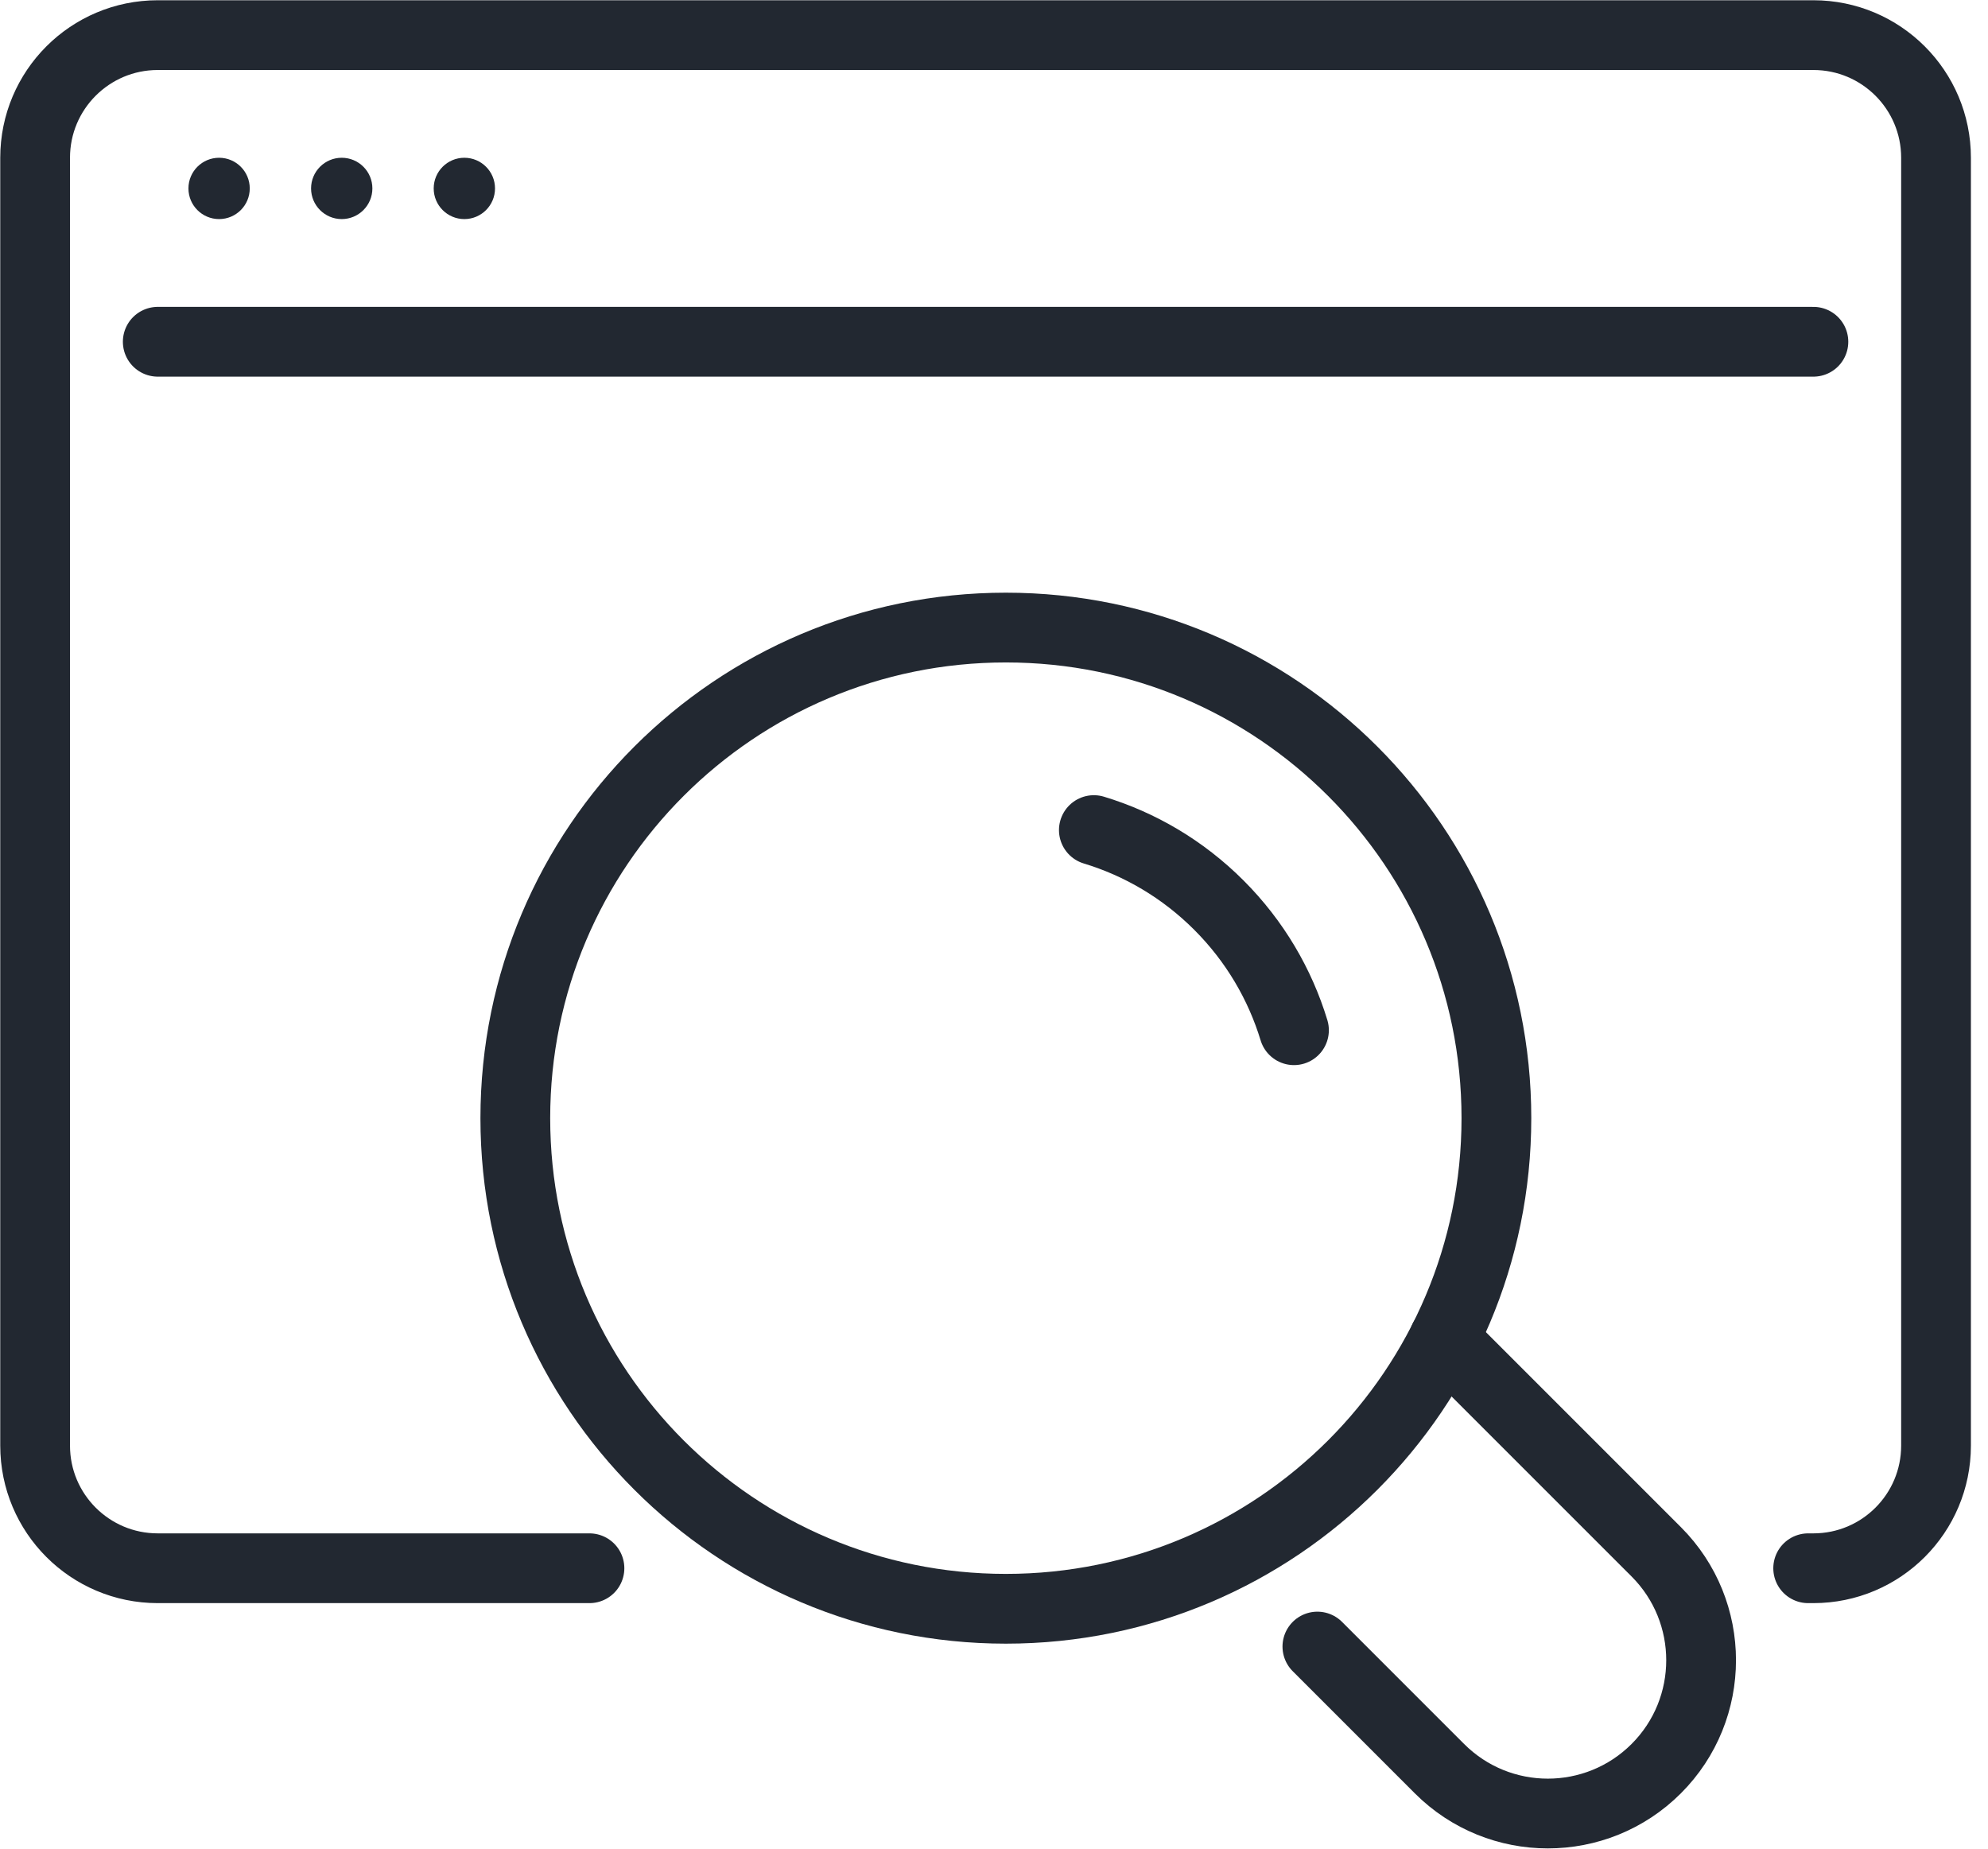
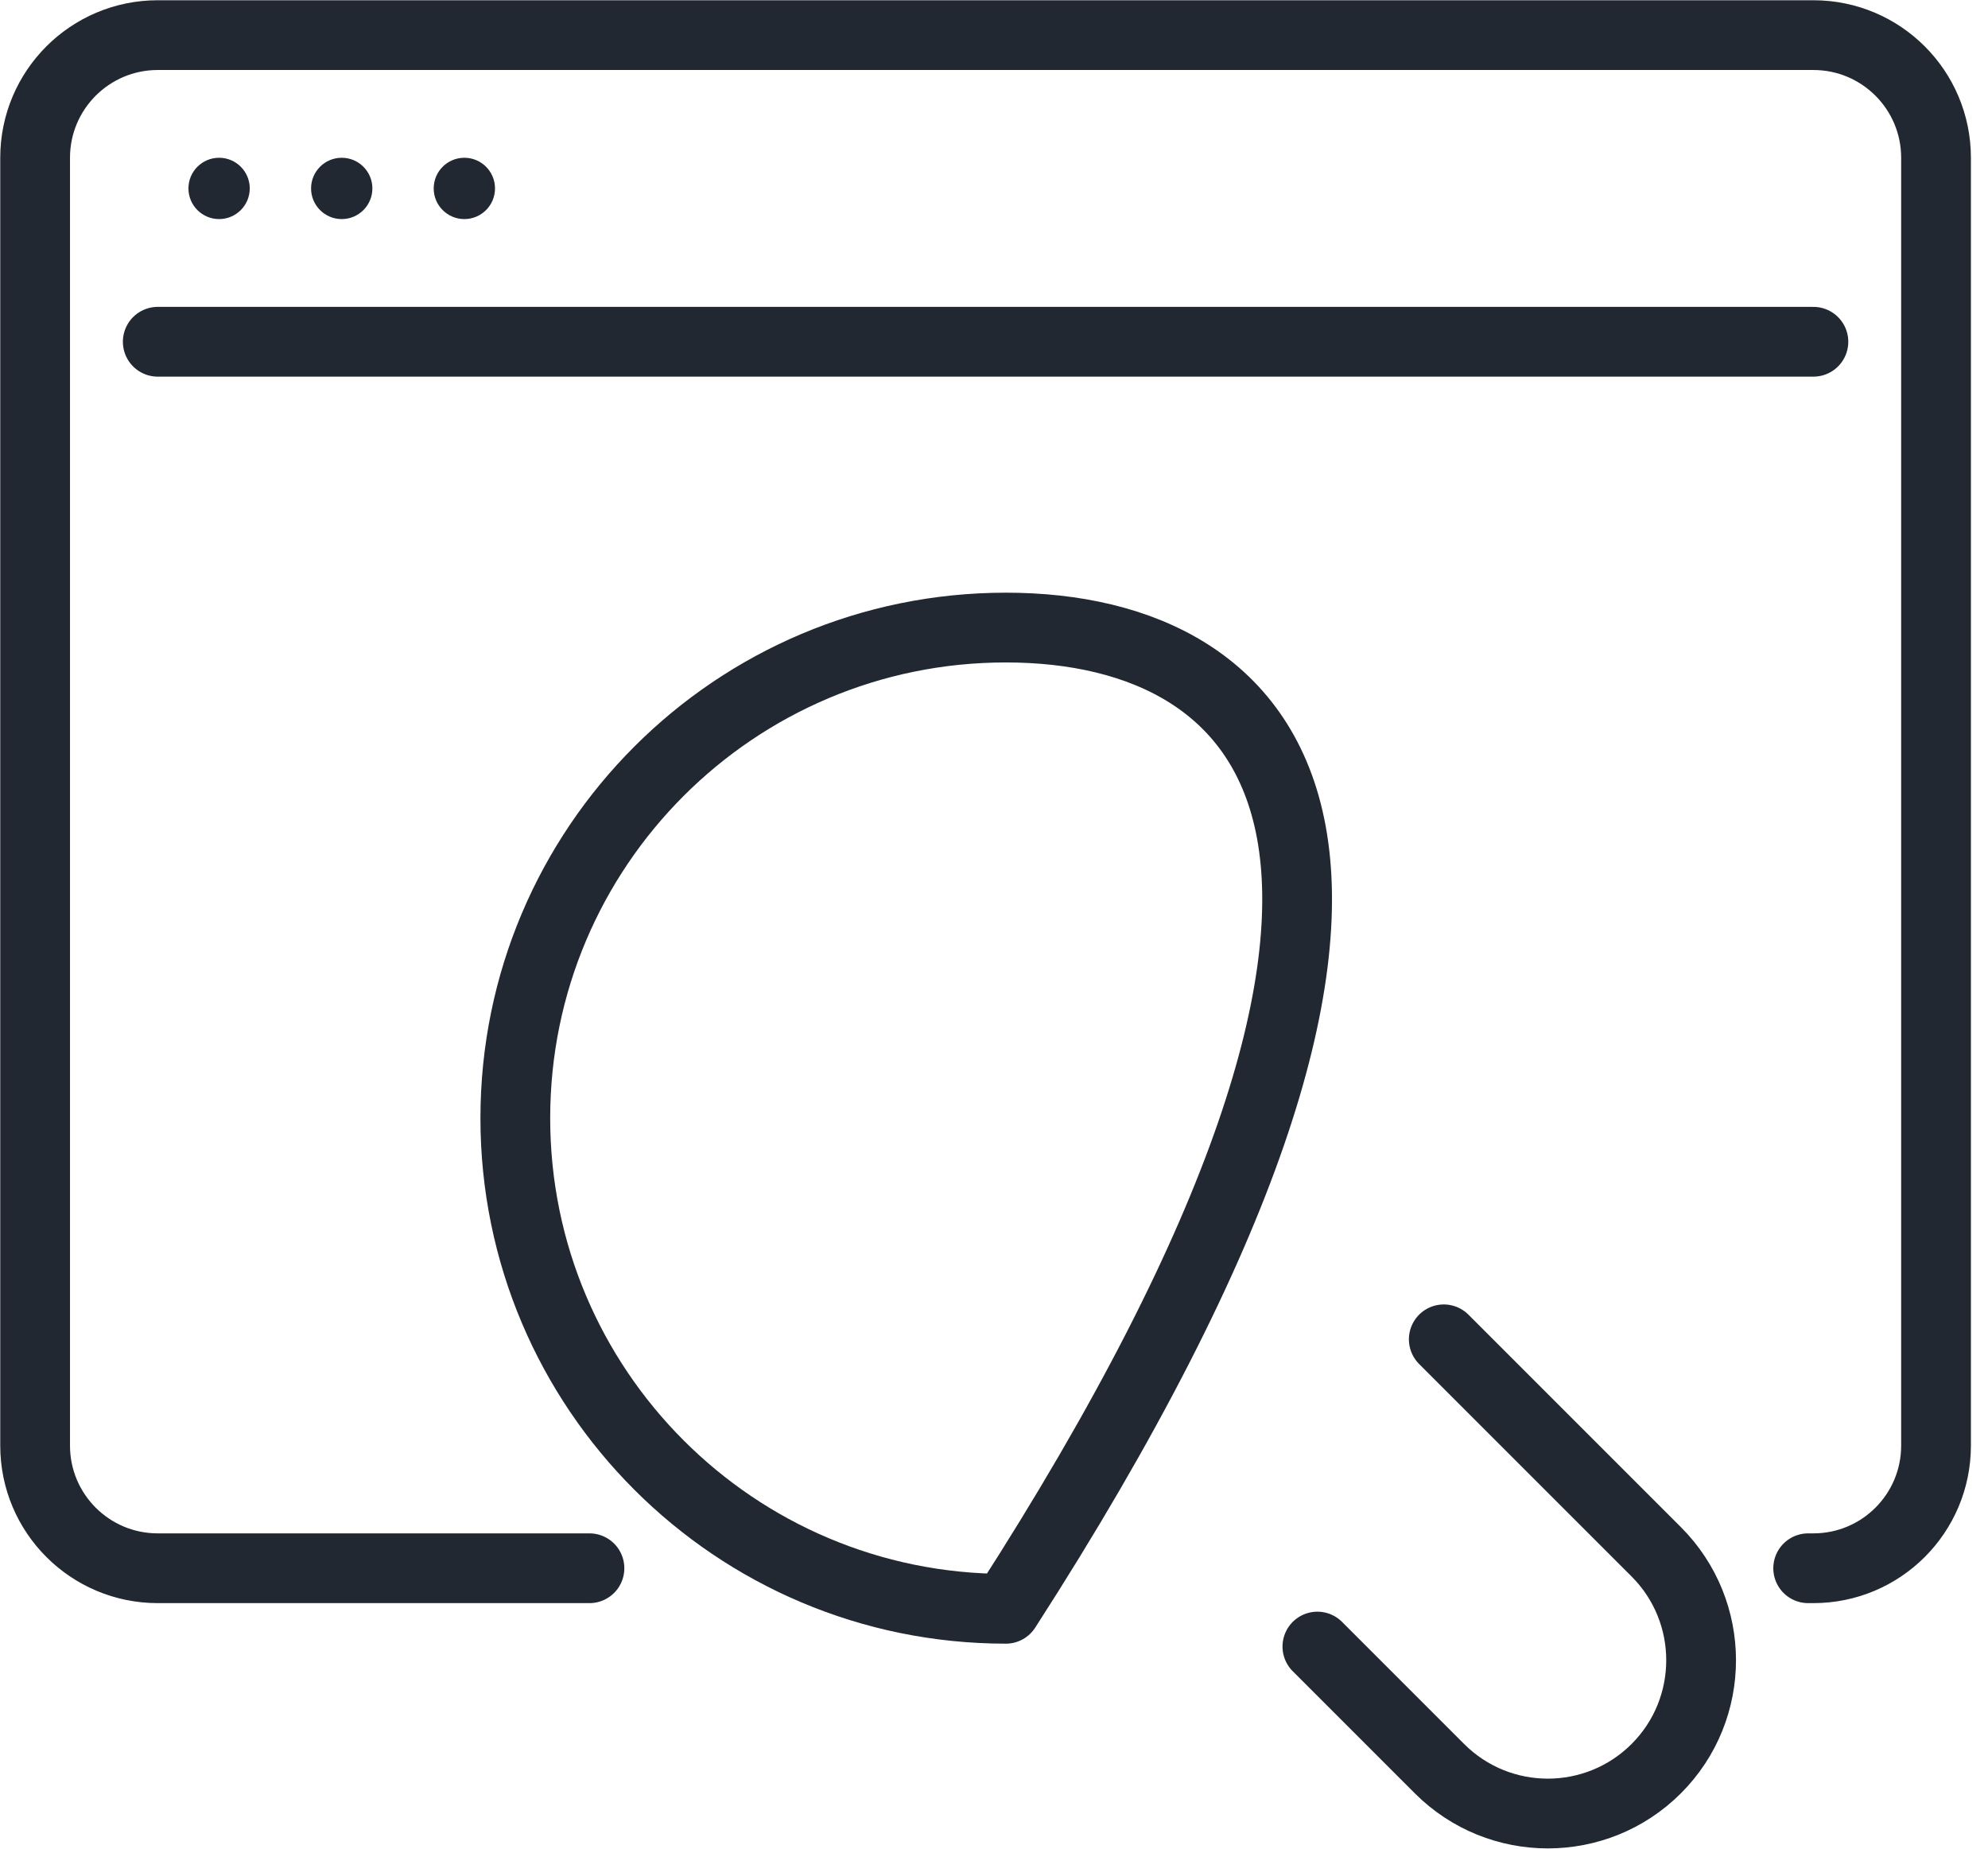
<svg xmlns="http://www.w3.org/2000/svg" width="57" height="53" viewBox="0 0 57 53" fill="none">
  <path d="M16.901 44.961H4.523C2.581 44.961 1.007 43.387 1.007 41.445V4.523C1.007 2.581 2.581 1.007 4.523 1.007H51.994C53.936 1.007 55.51 2.581 55.51 4.523V41.445C55.51 43.387 53.936 44.961 51.994 44.961H51.844" stroke="#222831" stroke-width="2" stroke-miterlimit="10" stroke-linecap="round" stroke-linejoin="round" />
  <path d="M4.523 9.798H51.994" stroke="#222831" stroke-width="2" stroke-miterlimit="10" stroke-linecap="round" stroke-linejoin="round" />
  <circle cx="6.282" cy="5.402" r="0.879" fill="#222831" />
  <circle cx="9.798" cy="5.402" r="0.879" fill="#222831" />
  <circle cx="13.314" cy="5.402" r="0.879" fill="#222831" />
-   <path d="M28.84 46.123C36.608 46.123 42.905 39.825 42.905 32.057C42.905 24.289 36.608 17.992 28.84 17.992C21.072 17.992 14.775 24.289 14.775 32.057C14.775 39.825 21.072 46.123 28.84 46.123Z" stroke="#222831" stroke-width="2" stroke-miterlimit="10" stroke-linecap="round" stroke-linejoin="round" />
-   <path d="M31.363 23.798C32.677 24.196 33.912 24.914 34.948 25.95C35.984 26.986 36.702 28.223 37.101 29.536" stroke="#222831" stroke-width="2" stroke-miterlimit="10" stroke-linecap="round" stroke-linejoin="round" />
+   <path d="M28.84 46.123C42.905 24.289 36.608 17.992 28.84 17.992C21.072 17.992 14.775 24.289 14.775 32.057C14.775 39.825 21.072 46.123 28.84 46.123Z" stroke="#222831" stroke-width="2" stroke-miterlimit="10" stroke-linecap="round" stroke-linejoin="round" />
  <path d="M37.772 47.206L41.272 50.706C42.987 52.422 45.772 52.422 47.488 50.706C49.203 48.991 49.203 46.206 47.488 44.49L43.988 40.99L41.396 38.398" stroke="#222831" stroke-width="2" stroke-miterlimit="10" stroke-linecap="round" stroke-linejoin="round" />
</svg>